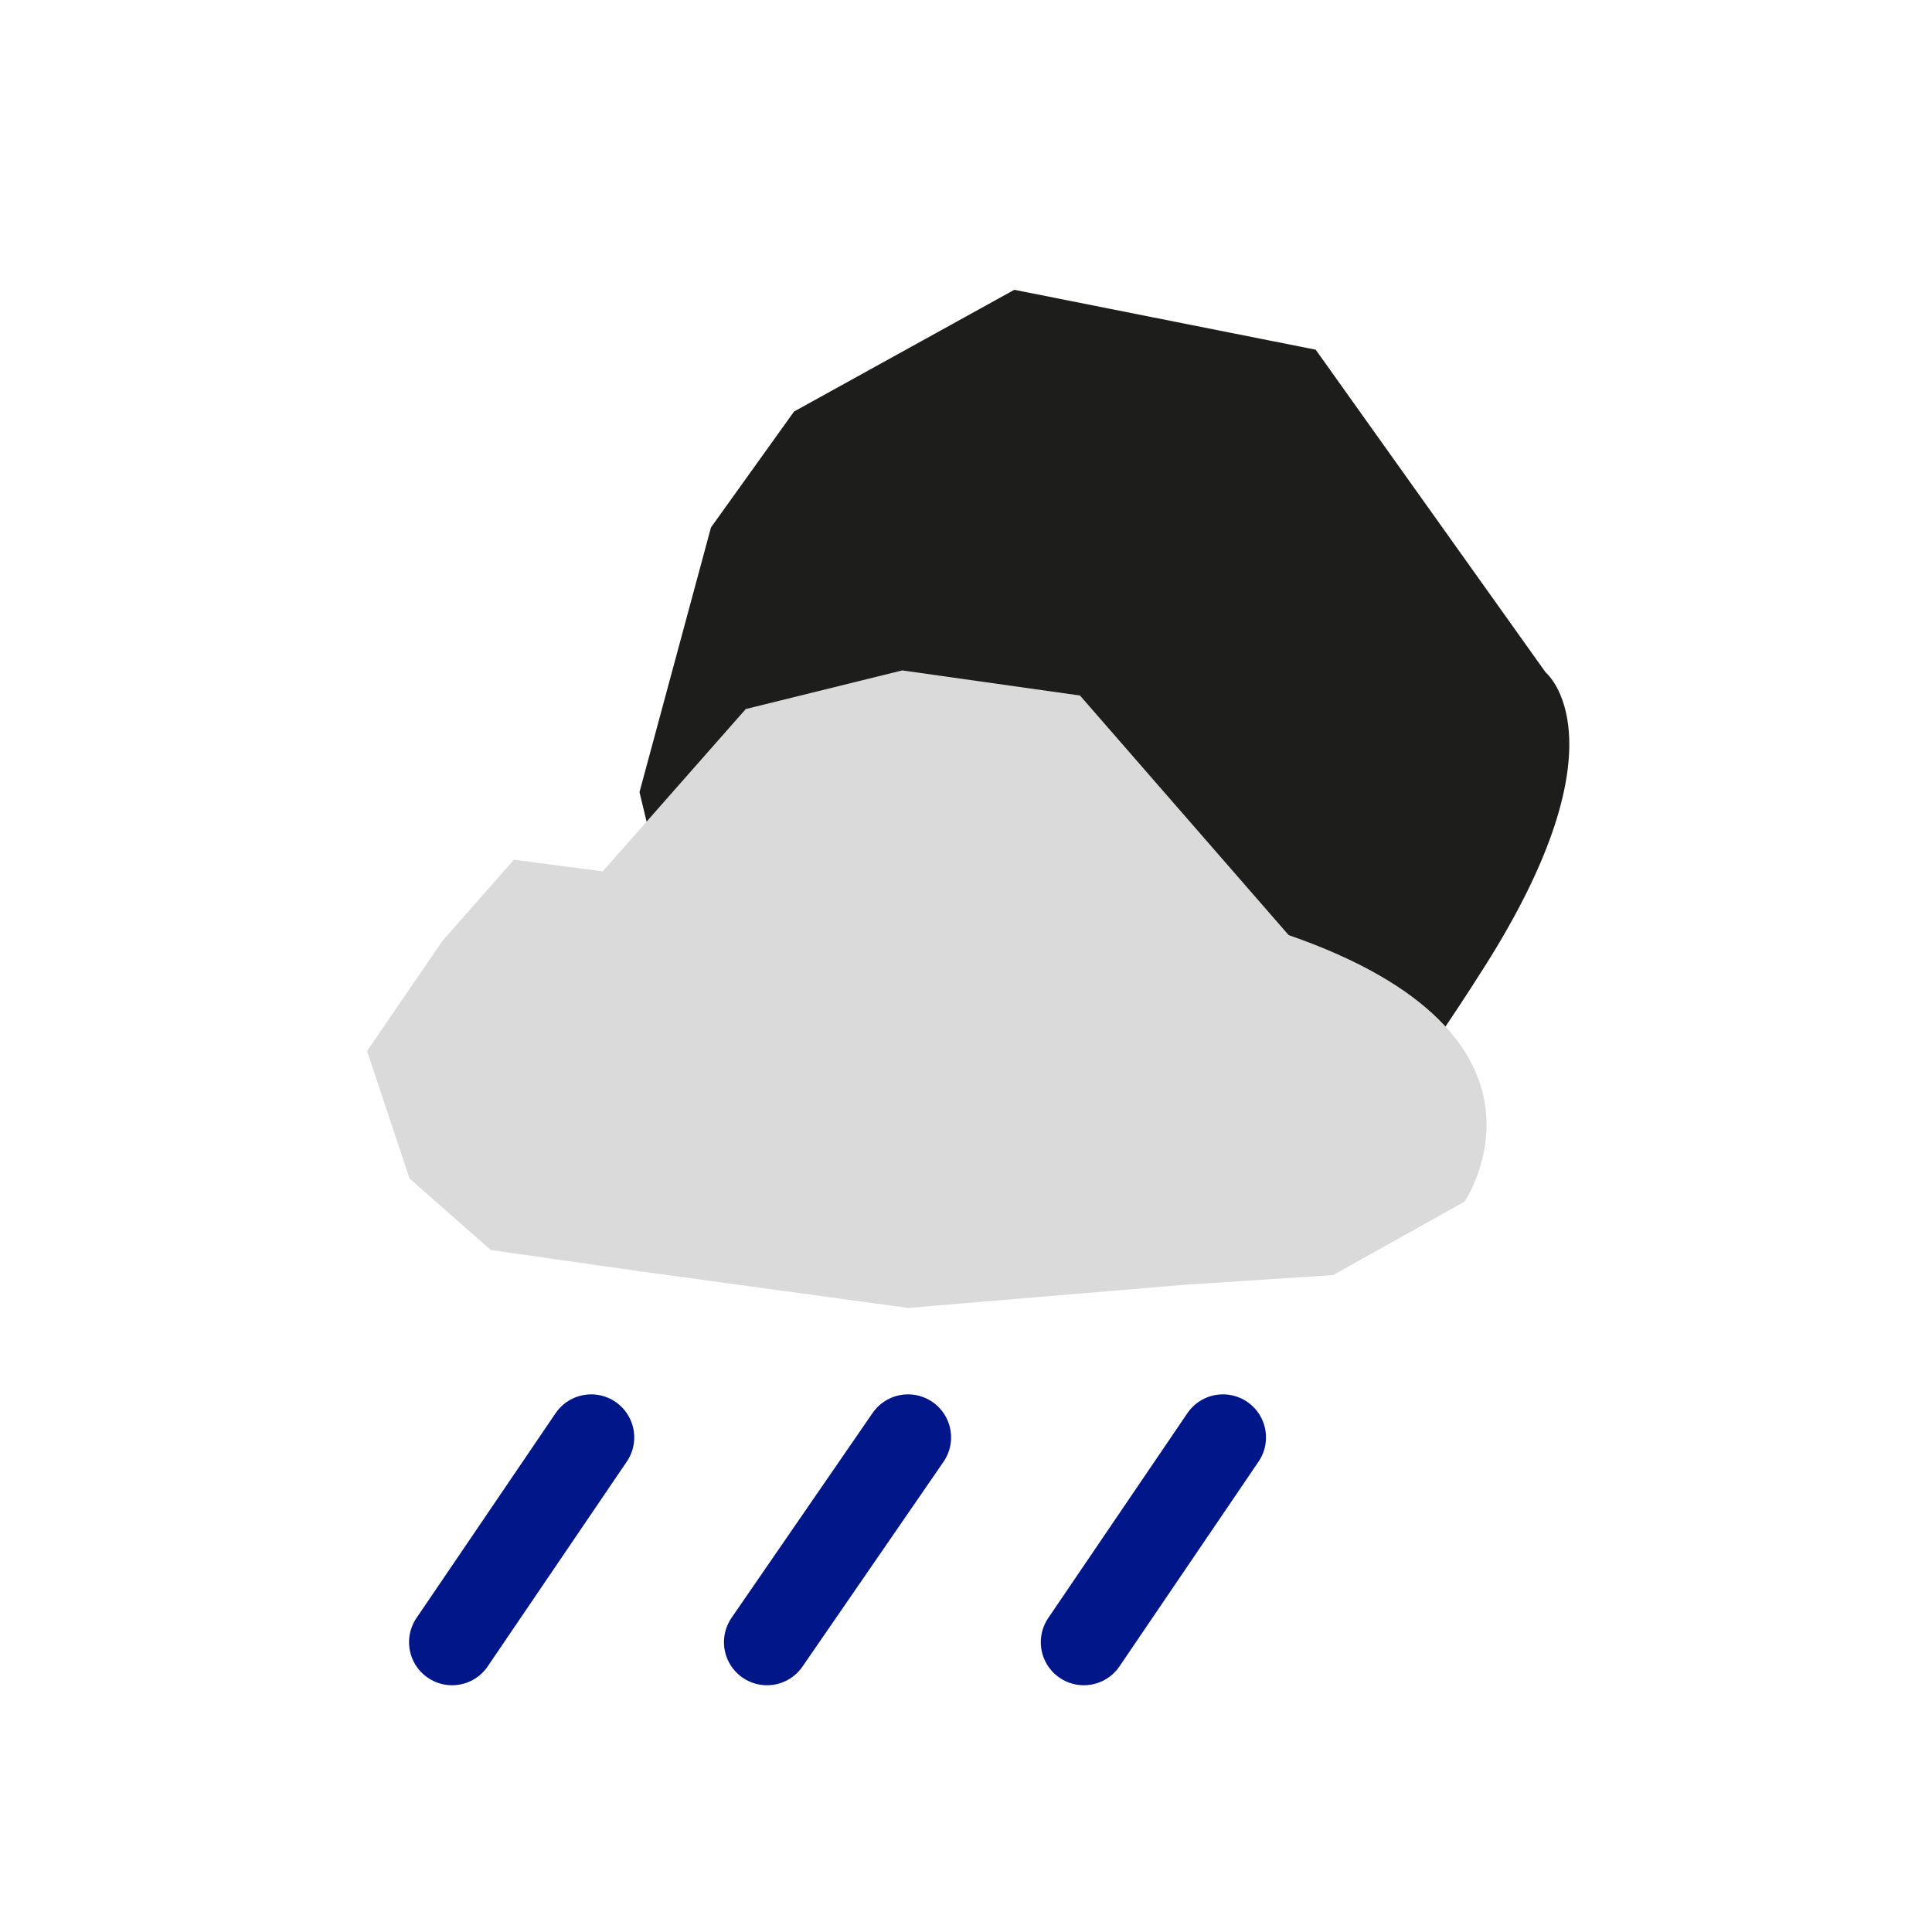
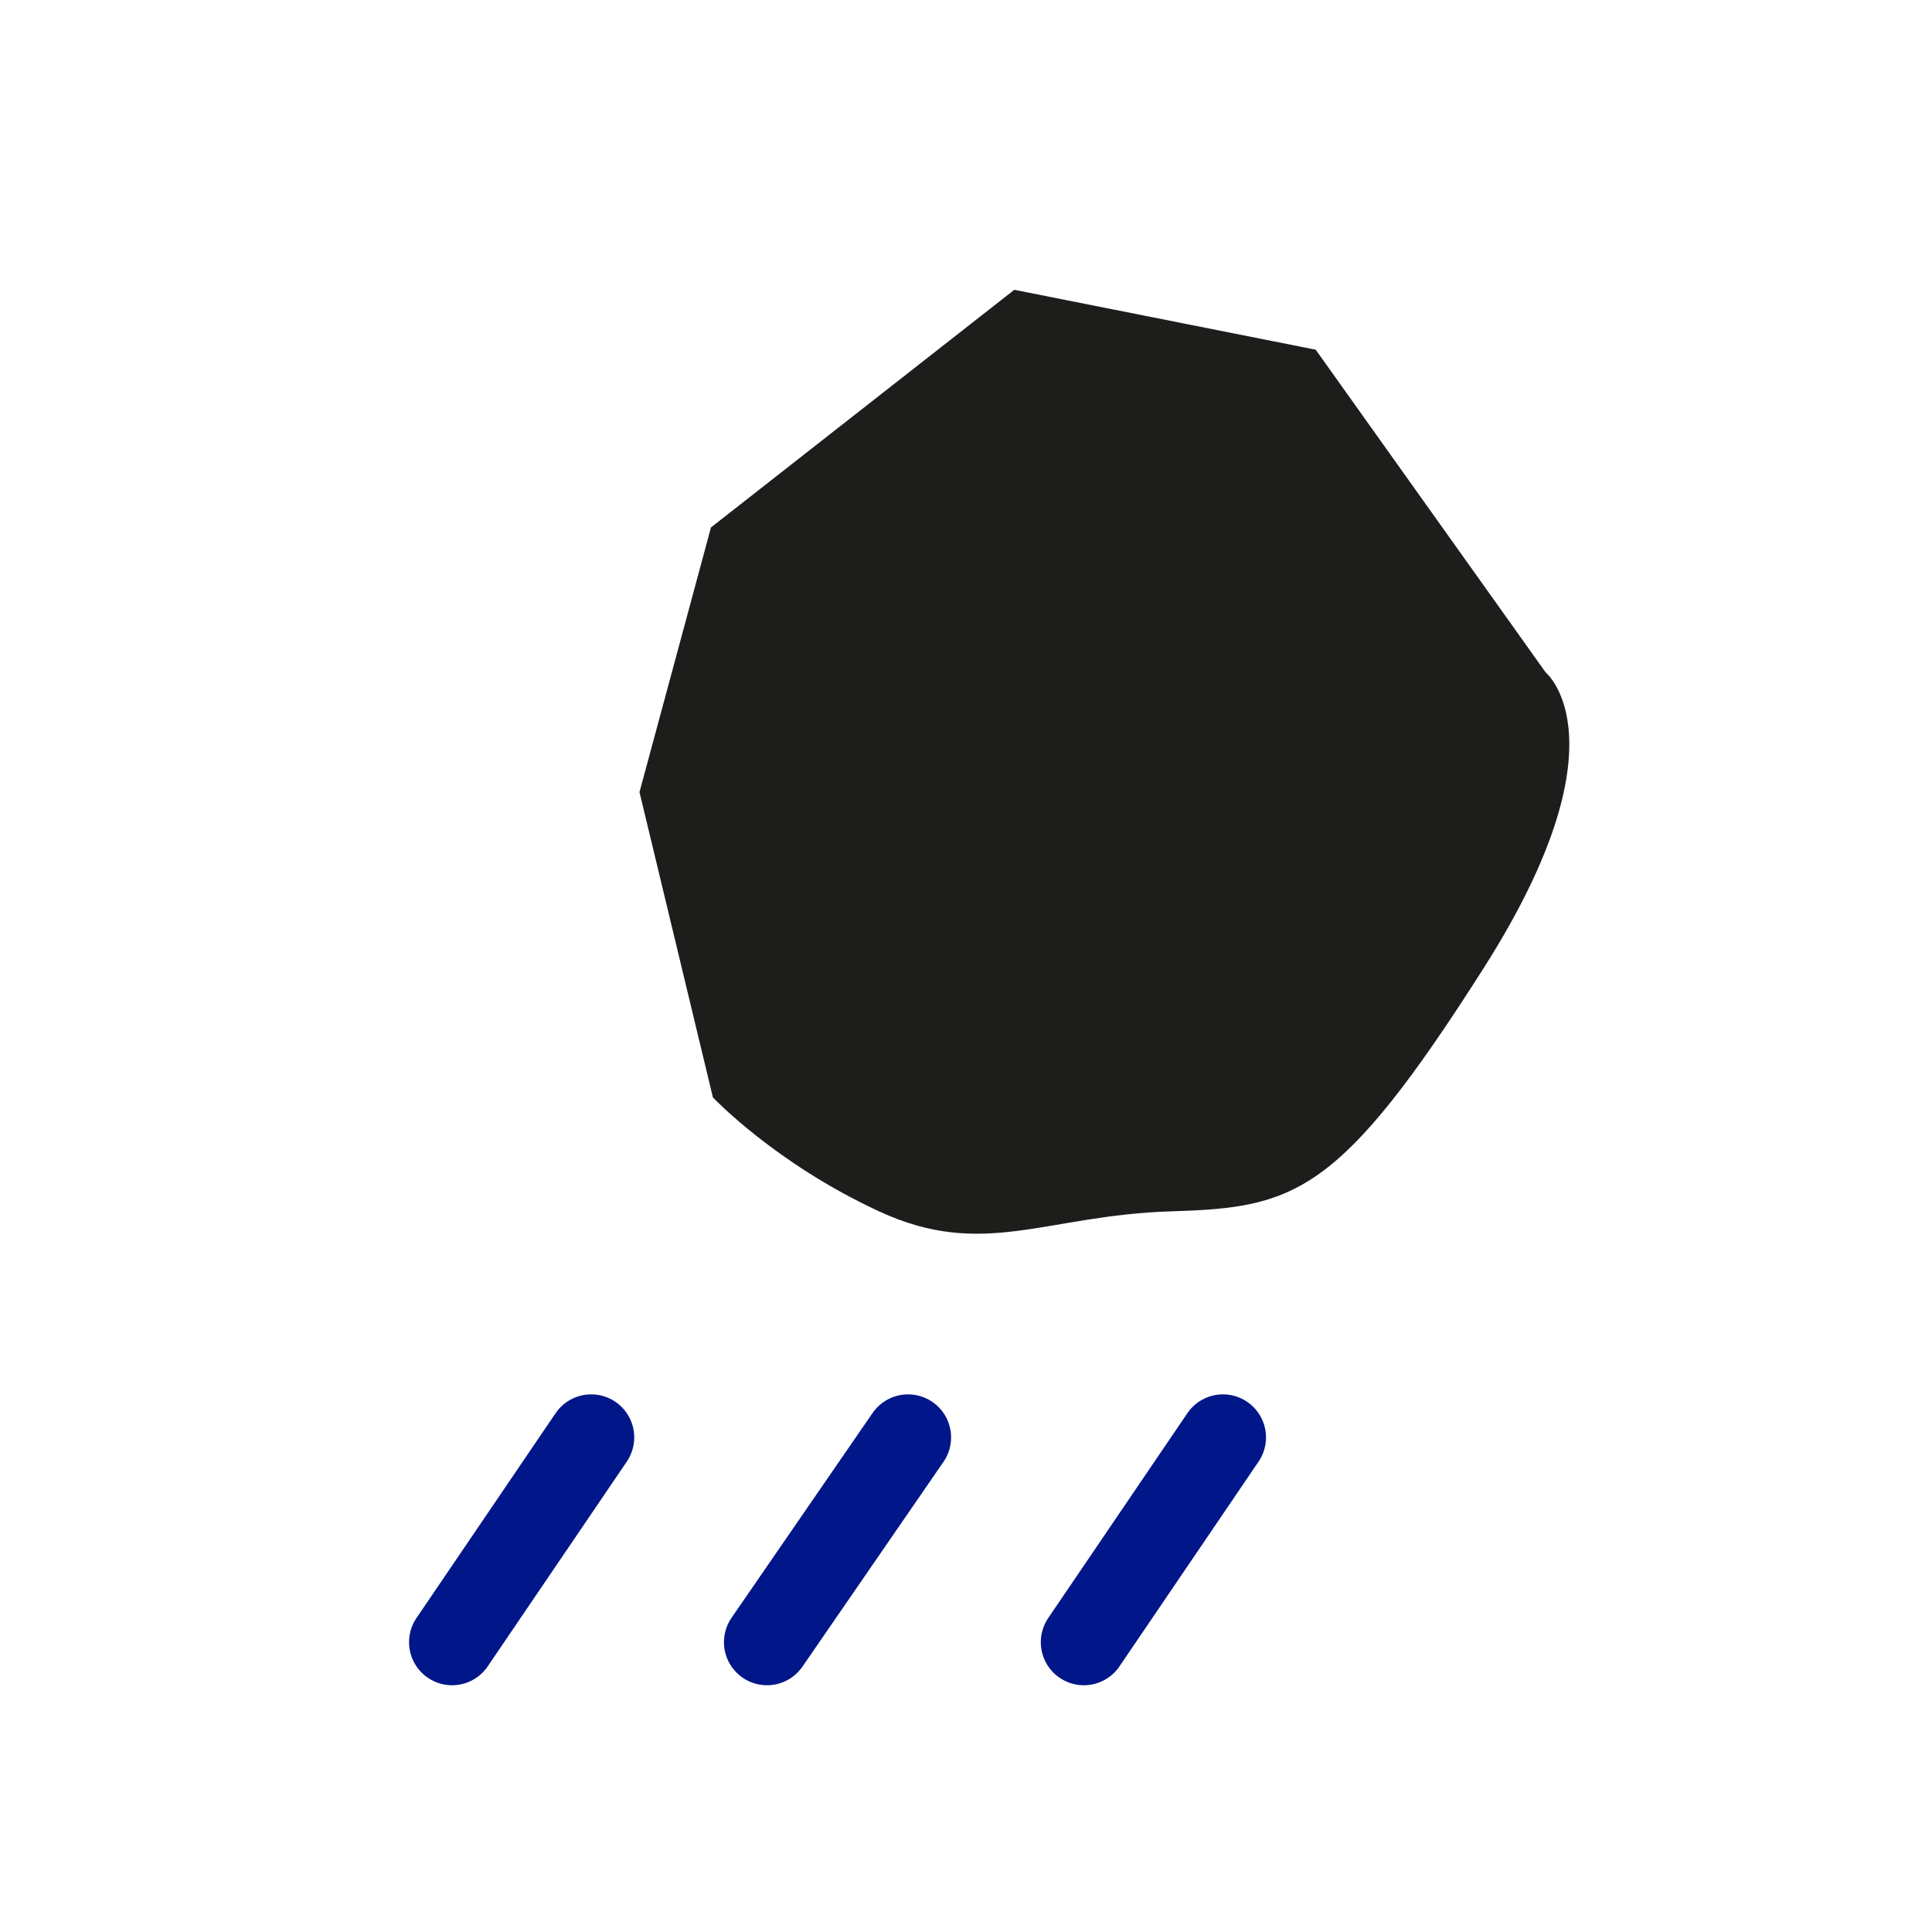
<svg xmlns="http://www.w3.org/2000/svg" version="1.1" id="Calque_1" x="0px" y="0px" viewBox="0 0 100 100" style="enable-background:new 0 0 100 100;" xml:space="preserve">
  <style type="text/css">
	.st0{fill:#1D1D1B;}
	.st1{fill:#DADADA;}
	.st2{fill:none;stroke:#001689;stroke-width:4.456;stroke-linecap:round;stroke-linejoin:round;stroke-miterlimit:10;}
</style>
  <g>
-     <path class="st0" d="M68.1,18.1L80,34.8c0,0,4.3,3.5-3.2,15.3S67,62.5,60.6,62.7c-6.5,0.2-9.7,2.5-15.1,0c-5.4-2.5-8.6-5.9-8.6-5.9   L33.1,41l3.7-13.7l4.3-6L52.5,15L68.1,18.1z" />
-     <path class="st1" d="M75.8,62.2c0,0,5.9-8.6-9.1-13.8L55.9,36l-9.2-1.3l-8.1,2l-7.4,8.4l-4.6-0.6l-3.7,4.2l-3.9,5.7l2.2,6.6   l4.2,3.7l7.7,1.1l13.9,1.9l14.3-1.2L69,66L75.8,62.2z" />
+     <path class="st0" d="M68.1,18.1L80,34.8c0,0,4.3,3.5-3.2,15.3S67,62.5,60.6,62.7c-6.5,0.2-9.7,2.5-15.1,0c-5.4-2.5-8.6-5.9-8.6-5.9   L33.1,41l3.7-13.7L52.5,15L68.1,18.1z" />
    <line class="st2" x1="30.6" y1="74.4" x2="23.4" y2="85" />
    <line class="st2" x1="47" y1="74.4" x2="39.7" y2="85" />
    <line class="st2" x1="63.3" y1="74.4" x2="56.1" y2="85" />
  </g>
</svg>